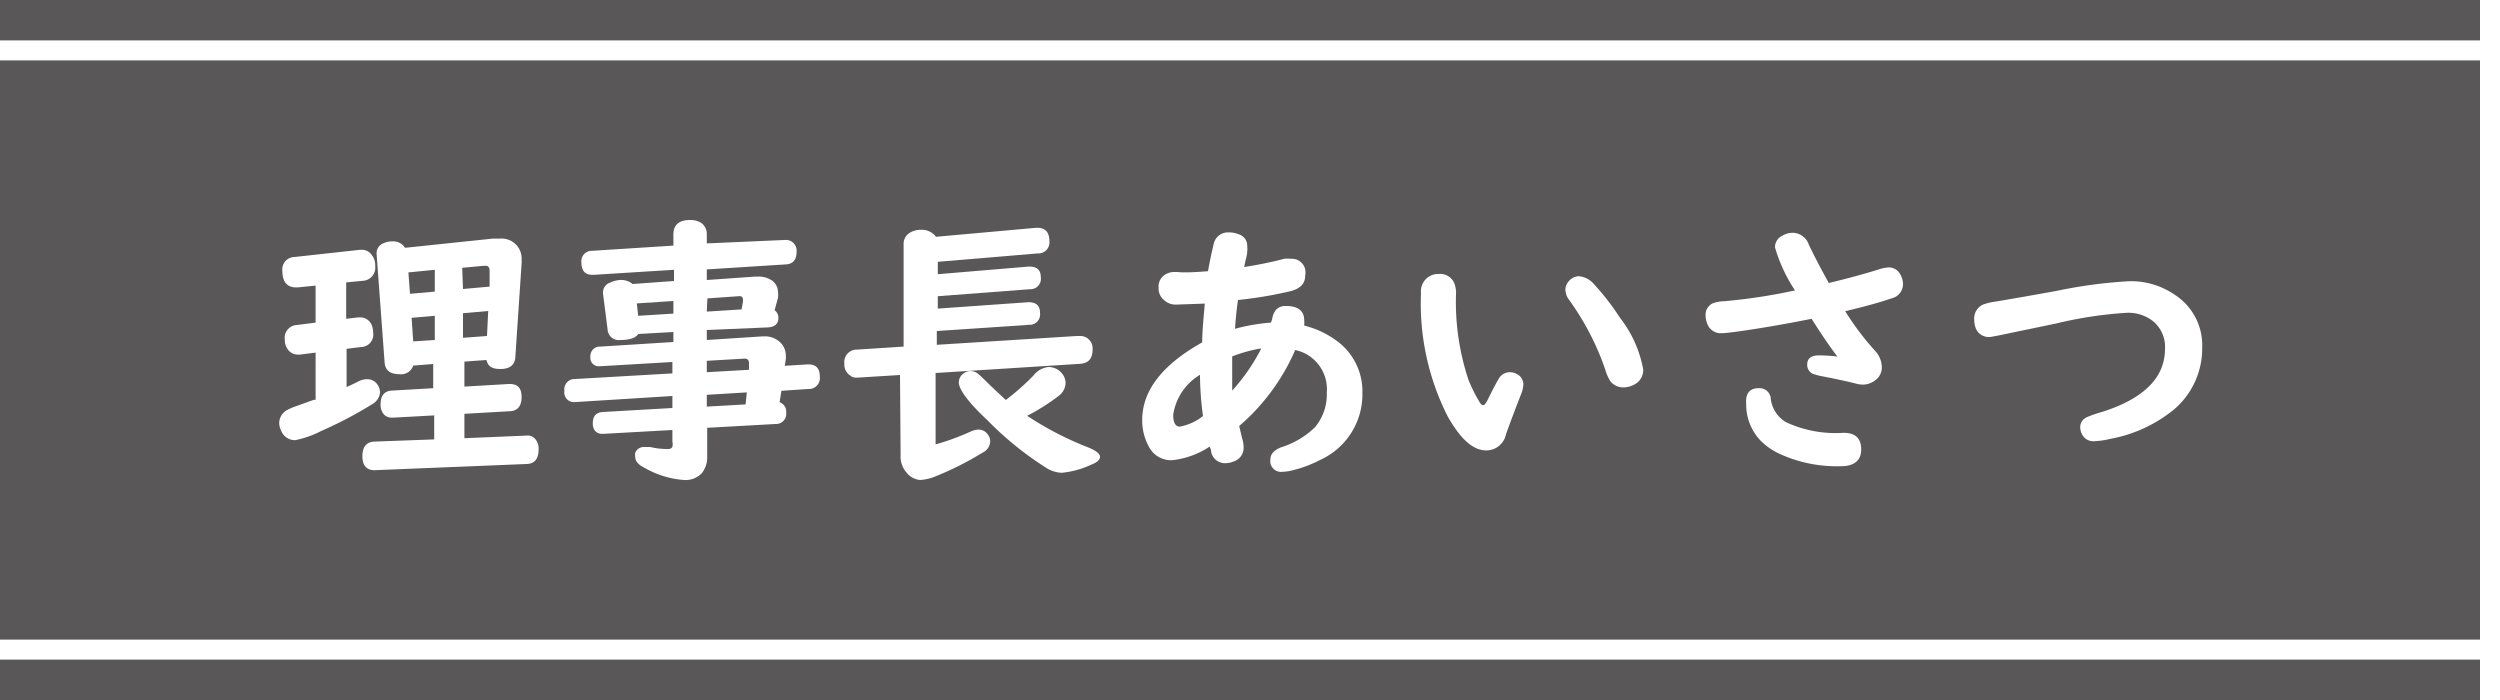
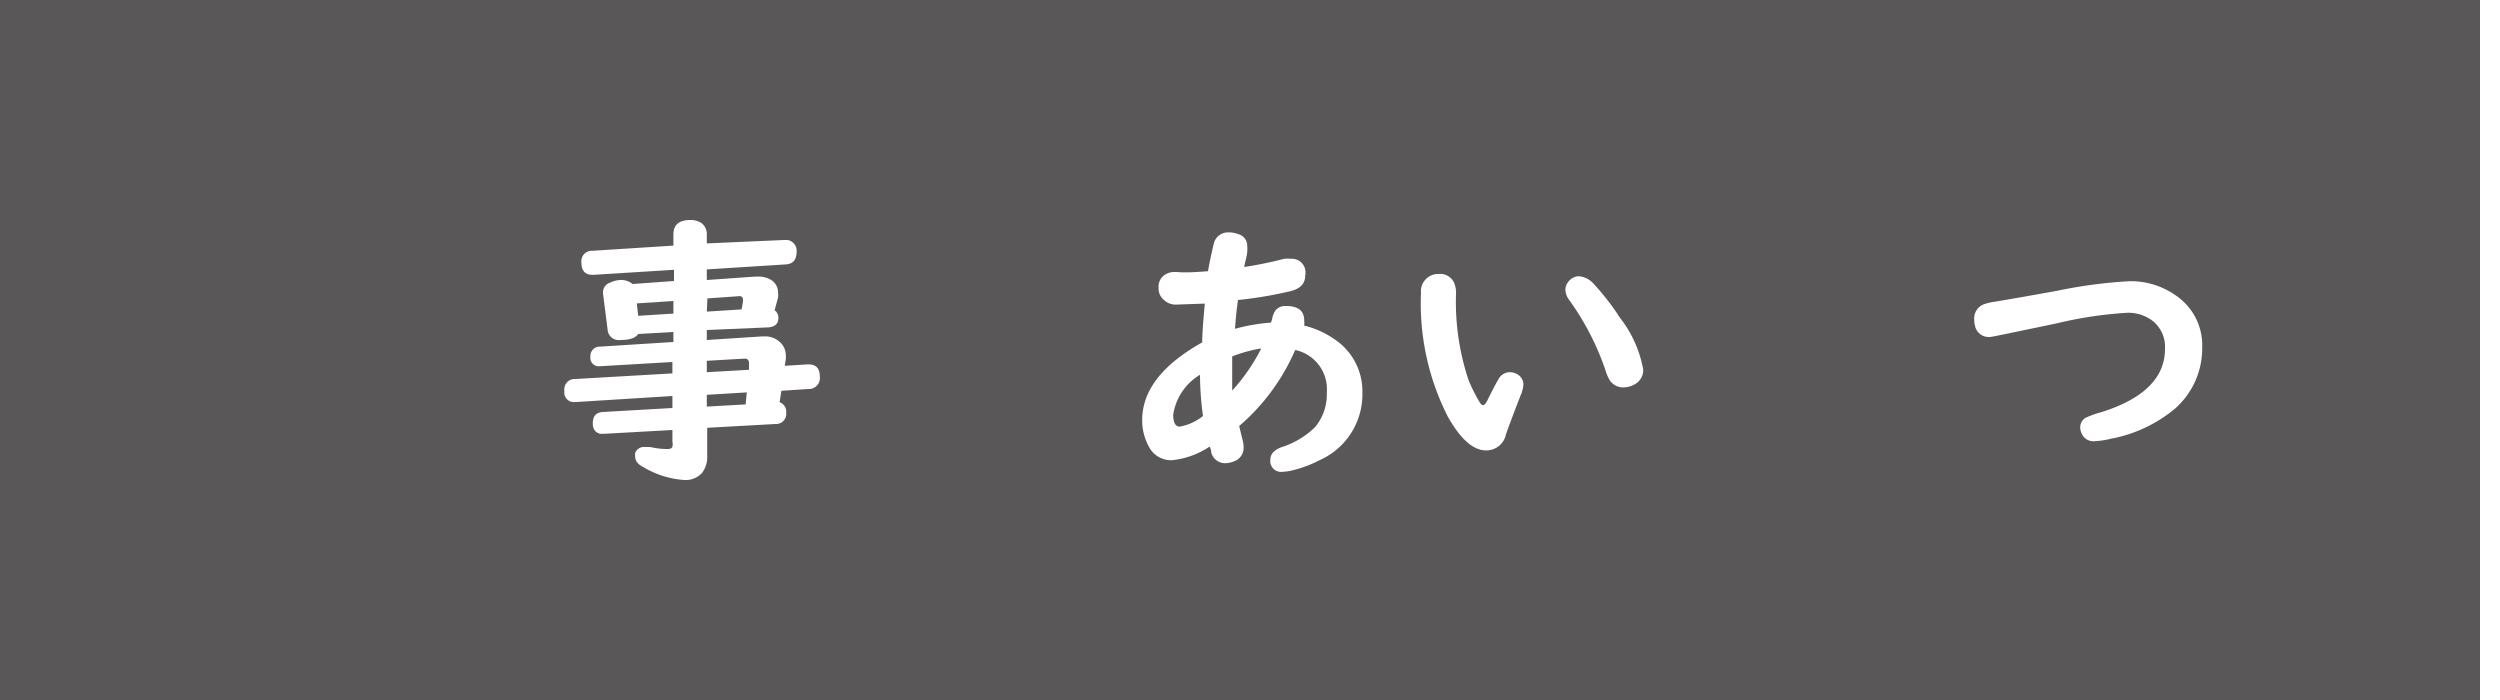
<svg xmlns="http://www.w3.org/2000/svg" viewBox="0 0 125 35">
  <defs>
    <style>.cls-1{fill:#595757;}.cls-2{fill:#fff;}</style>
  </defs>
  <g id="レイヤー_3" data-name="レイヤー 3">
    <rect class="cls-1" x="-151.93" y="-12.59" width="796.95" height="60.17" />
  </g>
  <g id="レイヤー_4" data-name="レイヤー 4">
    <rect class="cls-2" x="124" width="1" height="35" />
-     <rect class="cls-2" x="249.5" y="-347.52" width="1" height="760" transform="translate(282.48 -217.52) rotate(90)" />
-     <rect class="cls-2" x="249.5" y="-377.48" width="1" height="760" transform="translate(252.52 -247.48) rotate(90)" />
  </g>
  <g id="text">
-     <path class="cls-2" d="M17.31,14.12v1.82l.59-.07H18a.61.61,0,0,1,.58.37,1.07,1.07,0,0,1,.08.41.62.62,0,0,1-.59.7l-.74.09v1.91c.18-.08.38-.17.59-.28a.94.94,0,0,1,.42-.11.61.61,0,0,1,.54.28.71.71,0,0,1,.12.39.75.75,0,0,1-.39.58,20.12,20.12,0,0,1-2.53,1.33,4.93,4.93,0,0,1-1.33.47.74.74,0,0,1-.68-.45.93.93,0,0,1-.11-.4.75.75,0,0,1,.4-.66,2.67,2.67,0,0,1,.47-.2l.86-.31.09,0V17.63l-.78.1h-.1a.61.61,0,0,1-.48-.22.79.79,0,0,1-.18-.53.64.64,0,0,1,.6-.73l.94-.12V14.28l-.89.09H14.8c-.46,0-.68-.3-.68-.81a.62.62,0,0,1,.6-.71L18,12.49h.1a.58.58,0,0,1,.45.21.82.82,0,0,1,.21.59.66.66,0,0,1-.62.75Zm4.35,4.08-1,.08a.63.63,0,0,1-.68.43c-.47,0-.72-.19-.75-.59l-.4-5.42v0a.53.53,0,0,1,.35-.54,1,1,0,0,1,.43-.09.69.69,0,0,1,.64.32l4.39-.46H25A1,1,0,0,1,26.08,13a.87.87,0,0,1,0,.18l-.31,4.62c0,.43-.27.65-.74.65s-.63-.15-.71-.45l-1.1.08v1.25l2.22-.13h.05c.4,0,.59.21.59.65s-.19.69-.57.71l-2.29.13v1.22l3.1-.13h0a.49.49,0,0,1,.45.18.73.73,0,0,1,.16.51c0,.47-.2.72-.6.73l-7.61.31h0c-.4,0-.6-.25-.6-.7s.19-.71.59-.73l3-.11v-1.2l-2,.11H19.6a.5.5,0,0,1-.47-.25.73.73,0,0,1-.1-.42c0-.43.19-.66.56-.68l2.07-.12Zm.08-3.62V13.49l-1.32.13.08,1.07Zm0,1.21-1.16.1.08,1.18L21.74,17Zm1.41-1.34,1.33-.12,0-.79v0c0-.17-.07-.26-.21-.25h-.08l-1.08.1Zm0,2.44,1.2-.09.06-1.25-1.26.11Z" />
    <path class="cls-2" d="M35.34,16.5V17l2.76-.18h.09a1.09,1.09,0,0,1,.88.36.89.89,0,0,1,.22.6.9.9,0,0,1,0,.18l-.05.33,1.13-.07h.06c.37,0,.56.2.56.6a.55.55,0,0,1-.58.63l-1.34.09-.09.57a.5.5,0,0,1,.33.52.51.51,0,0,1-.54.57l-3.41.19V22.8a1.28,1.28,0,0,1-.27.86,1.12,1.12,0,0,1-.88.34,4.6,4.6,0,0,1-2-.62q-.45-.22-.45-.54a.79.79,0,0,1,0-.2.47.47,0,0,1,.48-.29l.27,0a3.77,3.77,0,0,0,.8.1c.16,0,.27,0,.31-.12a.54.54,0,0,0,0-.25v-.58l-3.41.19h-.08a.44.44,0,0,1-.42-.21.62.62,0,0,1-.07-.31c0-.36.16-.55.5-.57l3.48-.2v-.6l-4.8.3h-.05a.48.48,0,0,1-.55-.55.52.52,0,0,1,.55-.6l4.85-.28v-.57l-3.59.21H30a.42.42,0,0,1-.48-.47.47.47,0,0,1,.5-.51l3.65-.23V16.6l-1.76.1c-.13.2-.43.3-.89.3a.56.56,0,0,1-.64-.52l-.23-1.81a.32.32,0,0,1,0-.08.51.51,0,0,1,.36-.46A1.31,1.31,0,0,1,31,14a.9.9,0,0,1,.63.2l2.07-.15v-.56l-4,.25h-.09c-.36,0-.54-.21-.54-.62a.52.52,0,0,1,.54-.58l4.06-.26v-.55c0-.49.28-.73.84-.73a1,1,0,0,1,.56.15.69.69,0,0,1,.27.58v.44L39.2,12h.06a.5.5,0,0,1,.34.09.54.54,0,0,1,.23.49c0,.41-.18.62-.54.64l-3.95.25V14l2.41-.17h.13a1.18,1.18,0,0,1,.74.21.72.72,0,0,1,.28.57,1,1,0,0,1,0,.28l-.17.62a.47.47,0,0,1,.19.39c0,.29-.18.45-.52.47Zm-1.67-.82v-.63l-1.83.12.07.62Zm1.67-.1,1.74-.11.07-.4V15c0-.14-.07-.21-.21-.19h0l-1.57.11Zm0,2.46v.57l2.11-.12,0-.32q0-.24-.21-.24h0Zm0,2.29,1.94-.11.06-.6-2,.12Z" />
-     <path class="cls-2" d="M45,18.75l-2.09.13h-.06a.47.47,0,0,1-.35-.11.64.64,0,0,1-.28-.58.62.62,0,0,1,.63-.71l2.33-.15V12.22a.65.65,0,0,1,.36-.61,1.06,1.06,0,0,1,.5-.12.88.88,0,0,1,.76.35l5-.45h.07c.4,0,.6.23.6.67a.55.55,0,0,1-.58.61l-5,.42v.62l4.53-.38h.06c.37,0,.56.18.56.53a.52.52,0,0,1-.53.6l-4.62.35v.62l4.53-.32h0c.39,0,.58.17.58.53a.52.52,0,0,1-.54.6l-4.62.31v.69l7-.44H54a.6.6,0,0,1,.44.17.62.62,0,0,1,.19.5c0,.45-.2.69-.61.72l-7.24.46v3.57a12.16,12.16,0,0,0,1.79-.66,1,1,0,0,1,.35-.08.56.56,0,0,1,.48.26.54.54,0,0,1,.11.33.64.64,0,0,1-.38.56,15.3,15.3,0,0,1-2.36,1.19A2.4,2.4,0,0,1,46,24a1,1,0,0,1-.69-.39,1.22,1.22,0,0,1-.28-.86ZM50.29,20a12.41,12.41,0,0,0,1.38-1.22,1.09,1.09,0,0,1,.75-.43.87.87,0,0,1,.67.31.78.78,0,0,1,.19.5.84.84,0,0,1-.34.63,10.5,10.5,0,0,1-1.58,1,15.92,15.92,0,0,0,3,1.56c.43.17.64.33.64.49s-.15.28-.45.4a4.51,4.51,0,0,1-1.47.4,1.59,1.59,0,0,1-.85-.3A16.21,16.21,0,0,1,49.36,21c-1-.93-1.42-1.56-1.42-1.88a.56.56,0,0,1,.21-.43.61.61,0,0,1,.37-.14.64.64,0,0,1,.4.15s.18.16.43.41S49.91,19.64,50.29,20Z" />
    <path class="cls-2" d="M60.4,13.56c.1-.57.2-1,.28-1.34a.73.73,0,0,1,.76-.6,1.21,1.21,0,0,1,.48.09.59.59,0,0,1,.44.59,1.11,1.11,0,0,1,0,.29c0,.17-.09.42-.15.76a19.68,19.68,0,0,0,2-.41,1.48,1.48,0,0,1,.34,0,.68.68,0,0,1,.71.53.87.87,0,0,1,0,.31c0,.39-.23.64-.7.77A20.43,20.43,0,0,1,61.9,15q-.09.59-.15,1.44a9.4,9.4,0,0,1,1.8-.31l.06-.19a1,1,0,0,1,.18-.44.63.63,0,0,1,.5-.2c.62,0,.92.24.92.72a1.3,1.3,0,0,1,0,.26,4.57,4.57,0,0,1,1.78.88,3.12,3.12,0,0,1,1.13,2.49A3.6,3.6,0,0,1,66,23a6.07,6.07,0,0,1-1.35.51,2.36,2.36,0,0,1-.52.08.54.54,0,0,1-.61-.62c0-.27.19-.47.55-.61a4.21,4.21,0,0,0,1.68-1,2.55,2.55,0,0,0,.59-1.74,2,2,0,0,0-1.58-2.12,10.48,10.48,0,0,1-2.8,3.8v0c.07.3.12.49.14.59a1.65,1.65,0,0,1,.08.46.71.71,0,0,1-.49.72,1.14,1.14,0,0,1-.42.09.71.71,0,0,1-.71-.55c0-.15-.07-.24-.08-.28a4.14,4.14,0,0,1-1.88.68,1.24,1.24,0,0,1-1.13-.63A2.71,2.71,0,0,1,57.11,21q0-2.2,3-3.88c0-.49.06-1.14.13-1.94l-1.43.05A.84.84,0,0,1,58.2,15a.73.73,0,0,1-.27-.61.7.7,0,0,1,.4-.7.84.84,0,0,1,.4-.09h.12C59.25,13.64,59.76,13.61,60.4,13.56ZM60,18.74a2.81,2.81,0,0,0-1.34,2c0,.39.11.59.33.59a2.58,2.58,0,0,0,1.16-.53A15.34,15.34,0,0,1,60,18.74Zm3-1.31a7.44,7.44,0,0,0-1.39.39c0,.19,0,.35,0,.48,0,.34,0,.75,0,1.23A9.62,9.62,0,0,0,63.06,17.43Z" />
    <path class="cls-2" d="M71.93,13.7a.76.76,0,0,1,.78.45,1.29,1.29,0,0,1,.09.56,12.32,12.32,0,0,0,.63,4.3A8,8,0,0,0,74,20.14c.06.08.11.12.16.12s.13-.08.21-.24c.26-.53.45-.89.57-1.09a.64.64,0,0,1,.56-.32.72.72,0,0,1,.32.08.59.59,0,0,1,.35.54,1.64,1.64,0,0,1-.14.54c-.3.77-.54,1.41-.73,1.94a1,1,0,0,1-1,.81c-.64,0-1.27-.56-1.91-1.69a12.47,12.47,0,0,1-1.34-6.18.86.86,0,0,1,.37-.8A.83.83,0,0,1,71.93,13.7Zm7,.11a1.12,1.12,0,0,1,.77.4A12.26,12.26,0,0,1,81,15.89a5.9,5.9,0,0,1,1.16,2.58.81.81,0,0,1-.45.76,1.17,1.17,0,0,1-.53.14.82.82,0,0,1-.67-.32,2.26,2.26,0,0,1-.25-.58A13.36,13.36,0,0,0,78.46,15a.88.88,0,0,1-.19-.52.64.64,0,0,1,.17-.42A.69.69,0,0,1,79,13.81Z" />
-     <path class="cls-2" d="M89.75,14.52a7.8,7.8,0,0,1-1-2.15.63.63,0,0,1,.36-.58,1,1,0,0,1,.53-.15.86.86,0,0,1,.8.59q.4.84,1,1.92c.91-.22,1.74-.44,2.5-.68a1.9,1.9,0,0,1,.5-.1.65.65,0,0,1,.59.38.94.94,0,0,1,.12.44.73.73,0,0,1-.58.73c-.52.18-1.29.4-2.31.64a13.83,13.83,0,0,0,1.51,2,1.21,1.21,0,0,1,.32.85.76.76,0,0,1-.3.58,1,1,0,0,1-.68.24,1.49,1.49,0,0,1-.35-.06c-.36-.09-.9-.21-1.62-.35a2.89,2.89,0,0,1-.52-.14.49.49,0,0,1-.26-.45c0-.31.2-.46.58-.46a7.26,7.26,0,0,1,.93.06q-.57-.75-1.29-1.89c-1.3.26-2.56.48-3.79.65-.38.05-.62.07-.71.07a.71.71,0,0,1-.69-.41,1.13,1.13,0,0,1-.11-.48.62.62,0,0,1,.46-.64,2,2,0,0,1,.47-.07A27.57,27.57,0,0,0,89.75,14.52Zm-1.81,4.89a.56.56,0,0,1,.6.55,1.59,1.59,0,0,0,.76,1.15,5.9,5.9,0,0,0,2.88.53c.59,0,.88.28.88.83s-.35.84-1,.84a6.87,6.87,0,0,1-3.15-.65A3.21,3.21,0,0,1,88,22a2.61,2.61,0,0,1-.69-1.82C87.27,19.66,87.49,19.41,87.94,19.41Z" />
    <path class="cls-2" d="M106.48,14.06a3.88,3.88,0,0,1,2.29.7,3,3,0,0,1,1.34,2.62,4,4,0,0,1-1.37,3.06,7,7,0,0,1-3.21,1.5,4.15,4.15,0,0,1-.8.12.63.63,0,0,1-.63-.35.75.75,0,0,1-.09-.34.55.55,0,0,1,.31-.5,5.54,5.54,0,0,1,.77-.27q3.16-1,3.16-3.16a1.66,1.66,0,0,0-.61-1.39,2,2,0,0,0-1.3-.41,20.09,20.09,0,0,0-3.51.53l-1.78.37c-1,.21-1.48.31-1.57.31a.7.7,0,0,1-.72-.52,1.36,1.36,0,0,1-.05-.36.76.76,0,0,1,.44-.74,2.58,2.58,0,0,1,.56-.14c.55-.09,1.6-.27,3.14-.55A24.16,24.16,0,0,1,106.48,14.06Z" />
  </g>
</svg>